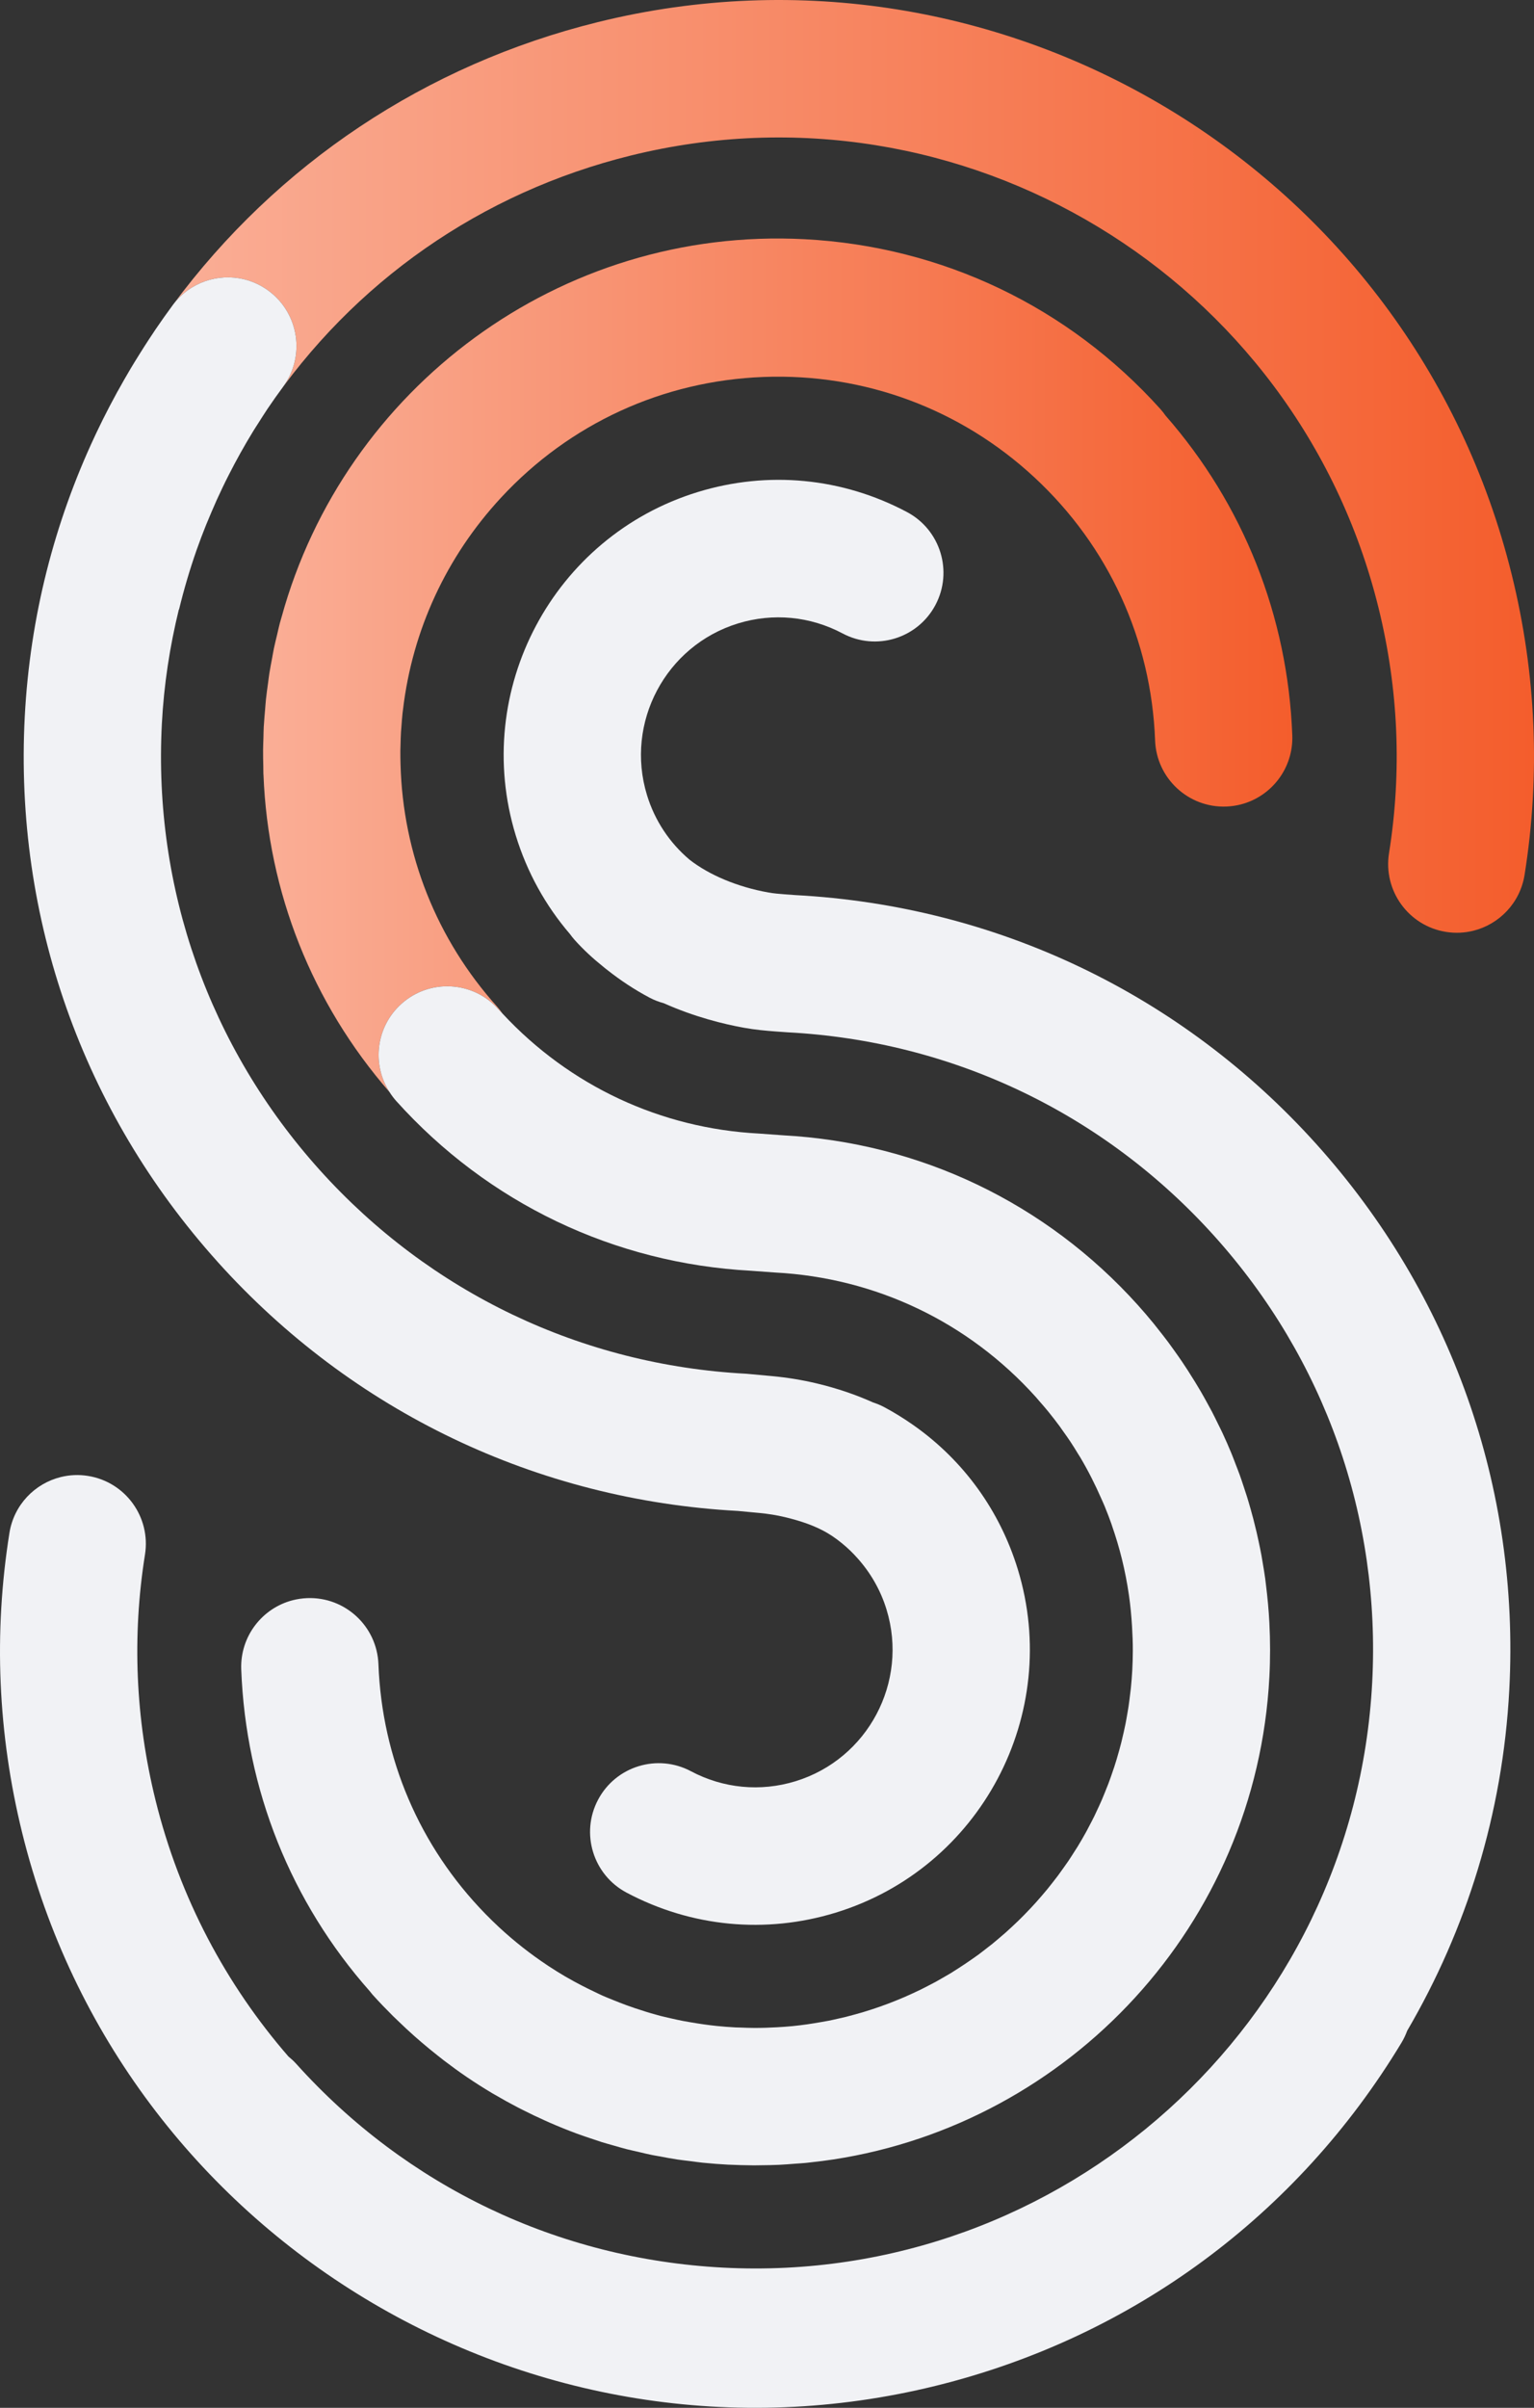
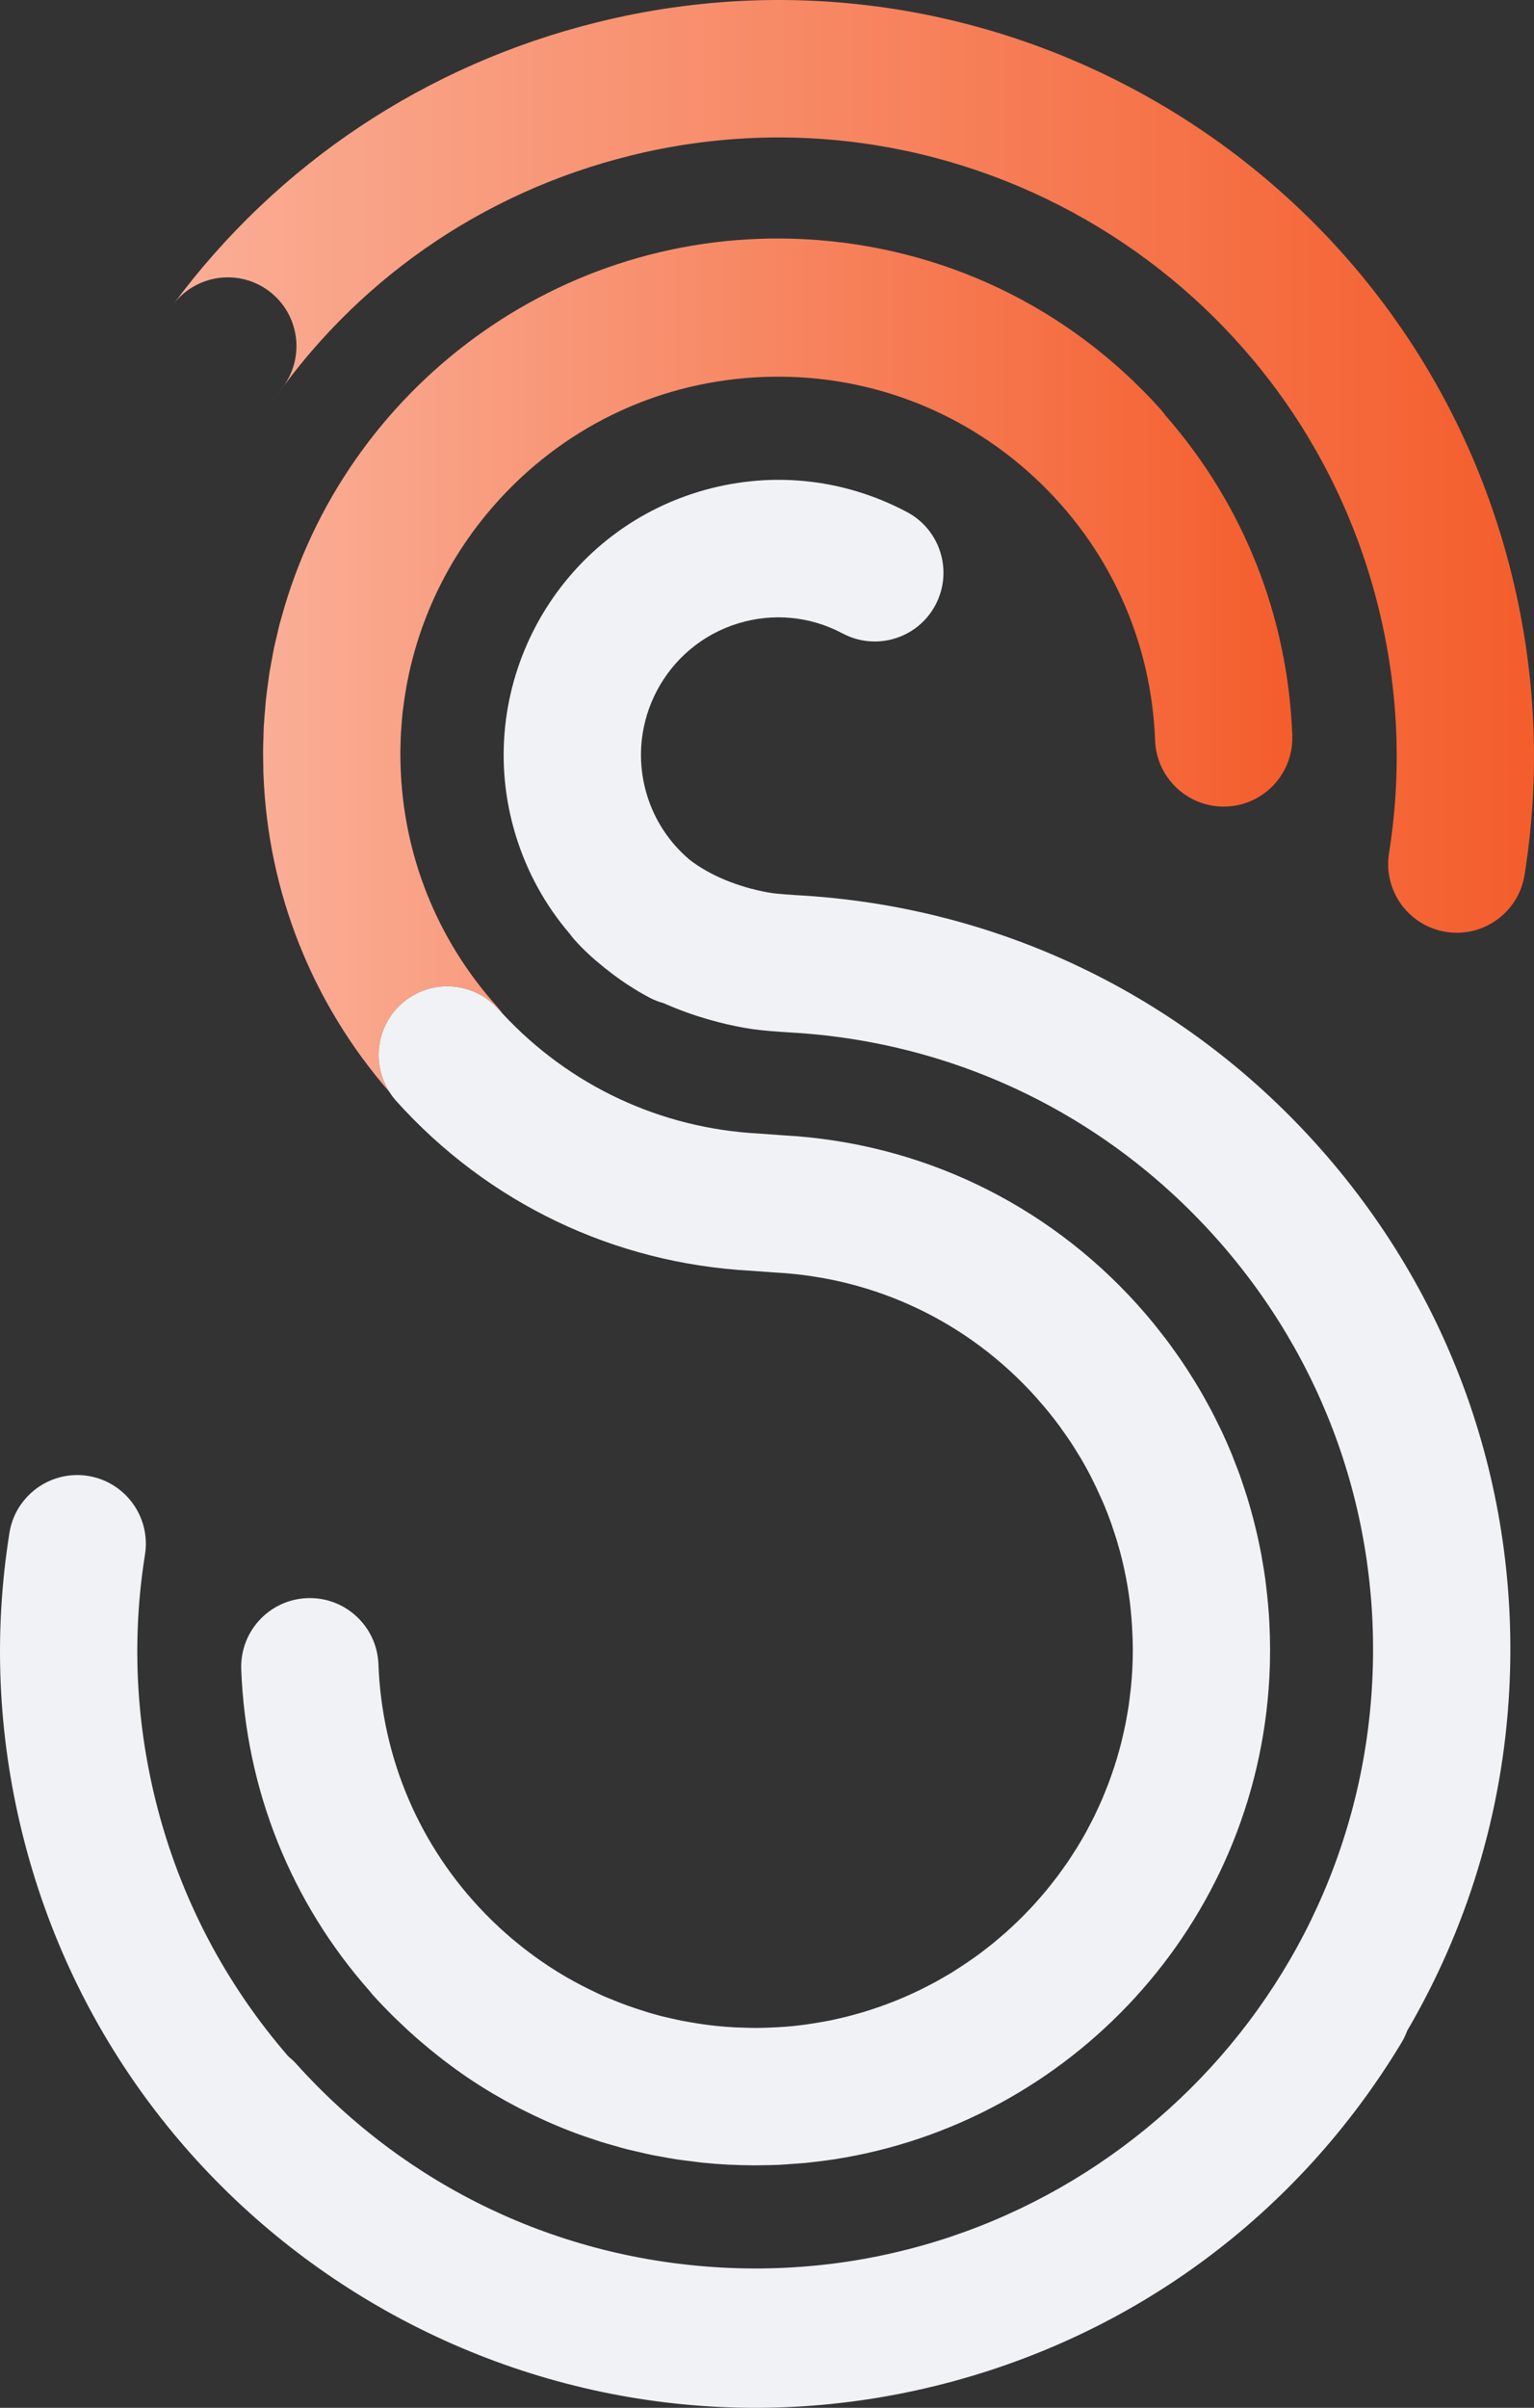
<svg xmlns="http://www.w3.org/2000/svg" width="427" height="670" viewBox="0 0 427 670" fill="none">
  <rect x="0" y="0" width="427" height="670" fill="#333333" stroke="none" />
  <path fill-rule="evenodd" clip-rule="evenodd" d="M324.424 115.623C323.988 115.004 323.524 114.4 323.005 113.824C297.393 85.351 262.238 68.57 224.014 66.564C155.672 62.98 95.875 108.186 78.393 171.662C78.228 172.263 78.036 172.854 77.879 173.455C77.607 174.492 77.385 175.55 77.138 176.595C76.837 177.86 76.516 179.12 76.25 180.394C76.067 181.275 75.925 182.171 75.758 183.059C75.484 184.511 75.198 185.962 74.968 187.426C74.828 188.317 74.73 189.221 74.606 190.118C74.405 191.588 74.193 193.057 74.035 194.539C73.933 195.506 73.873 196.486 73.789 197.459C73.666 198.877 73.537 200.293 73.457 201.719C73.446 201.907 73.424 202.092 73.413 202.28C73.358 203.324 73.358 204.362 73.326 205.403C73.291 206.517 73.241 207.629 73.232 208.746C73.22 210.223 73.258 211.691 73.291 213.161C73.308 213.902 73.291 214.64 73.319 215.382C73.322 215.467 73.337 215.548 73.342 215.633C74.614 248.219 86.83 279.082 108.446 303.917C103.442 296.171 104.631 285.727 111.701 279.358C119.538 272.288 131.627 272.923 138.682 280.773C139.084 281.218 139.506 281.638 139.914 282.075C139.457 281.418 138.97 280.775 138.422 280.164C121.522 261.38 112.14 237.677 111.492 212.681C111.46 211.436 111.432 210.192 111.442 208.953C111.448 208.403 111.476 207.849 111.489 207.297C111.518 206.11 111.547 204.925 111.615 203.744C111.651 203.122 111.713 202.507 111.76 201.887C111.846 200.733 111.928 199.579 112.052 198.433C112.092 198.068 112.149 197.709 112.192 197.345C114.798 175.431 124.191 154.959 139.474 138.468C158.56 117.872 184.52 105.944 212.57 104.892C240.619 103.837 267.4 113.777 287.98 132.879C308.56 151.984 320.475 177.968 321.53 206.039C321.926 216.594 330.798 224.827 341.342 224.431C342.734 224.376 344.081 224.177 345.376 223.846C353.905 221.664 360.06 213.763 359.718 204.602C358.467 171.365 346.04 140.287 324.424 115.623Z" fill="url(#paint0_linear_0_1808)" />
  <path fill-rule="evenodd" clip-rule="evenodd" d="M420.824 159.98C393.061 47.372 278.939 -21.636 166.424 6.15C118.501 17.983 77.162 45.628 48.143 84.817C52.866 78.522 60.728 75.962 67.929 77.712C70.345 78.299 72.681 79.368 74.799 80.942C83.273 87.234 85.043 99.21 78.753 107.693C77.278 109.684 75.855 111.704 74.475 113.751C98.346 78.449 133.923 53.568 175.579 43.281C267.637 20.547 361.008 77.008 383.723 169.142C389.287 191.708 390.267 214.676 386.644 237.41C384.98 247.842 392.078 257.646 402.496 259.308C405.102 259.726 407.667 259.593 410.081 258.997C417.308 257.212 423.128 251.262 424.376 243.441C428.814 215.621 427.618 187.542 420.824 159.98Z" fill="url(#paint1_linear_0_1808)" />
  <path fill-rule="evenodd" clip-rule="evenodd" d="M366.428 318.371C328.907 276.665 277.424 252.06 221.438 249.071L218.532 248.86C216.942 248.742 215.279 248.599 213.858 248.34C205.223 246.79 197.41 243.478 191.947 239.223C186.394 234.536 182.273 228.366 180.093 221.245C173.922 201.083 185.292 179.651 205.438 173.475C215.192 170.485 225.534 171.474 234.552 176.267C243.873 181.214 255.437 177.672 260.388 168.342C265.335 159.013 261.792 147.436 252.47 142.485C234.434 132.906 213.759 130.924 194.245 136.908C153.951 149.261 131.212 192.12 143.556 232.447C146.699 242.716 151.859 252.003 158.65 259.907C159.061 260.48 159.5 261.039 159.983 261.574C162.457 264.326 165.112 266.757 167.854 268.948C168.098 269.15 168.343 269.35 168.59 269.549C168.773 269.691 168.955 269.835 169.139 269.975C172.753 272.829 176.637 275.394 180.79 277.6C182.081 278.285 183.418 278.791 184.771 279.158C193.343 282.984 201.464 284.971 207.096 285.984C210.235 286.55 213.211 286.813 215.731 287.001L219.241 287.253C265.113 289.66 307.296 309.798 338.033 343.959C368.766 378.125 384.367 422.218 381.963 468.127C377.001 562.896 295.931 635.952 201.242 630.986C155.372 628.579 113.183 608.442 82.455 574.277C81.779 573.526 81.045 572.862 80.286 572.243C62.999 552.33 50.014 528.18 43.276 500.858C37.714 478.292 36.732 455.322 40.356 432.588C42.02 422.157 34.922 412.355 24.503 410.691C21.898 410.273 19.332 410.407 16.919 411.003C9.692 412.788 3.871 418.738 2.624 426.558C-1.813 454.378 -0.618 482.457 6.177 510.019C33.939 622.628 148.062 691.636 260.575 663.851C315.08 650.39 361.084 616.493 390.113 568.403C390.761 567.329 391.284 566.215 391.7 565.08C408.119 537.022 418.309 504.779 420.124 470.128C423.062 414.019 403.993 360.124 366.428 318.371Z" fill="#F1F2F5" />
  <path fill-rule="evenodd" clip-rule="evenodd" d="M353.342 451.603C353.161 448.018 352.823 444.459 352.379 440.923C352.309 440.362 352.255 439.796 352.178 439.236C351.993 437.886 351.764 436.545 351.54 435.203C351.405 434.391 351.278 433.578 351.128 432.769C350.895 431.507 350.633 430.251 350.366 428.999C350.178 428.117 349.989 427.236 349.784 426.359C349.503 425.152 349.205 423.949 348.894 422.751C348.655 421.839 348.405 420.929 348.149 420.022C347.822 418.86 347.489 417.7 347.133 416.549C346.839 415.601 346.522 414.66 346.208 413.719C345.842 412.617 345.483 411.514 345.089 410.421C344.713 409.379 344.303 408.348 343.903 407.315C343.524 406.336 343.164 405.348 342.762 404.378C341.972 402.464 341.138 400.567 340.263 398.687C339.881 397.866 339.465 397.061 339.067 396.248C338.501 395.089 337.937 393.929 337.338 392.783C336.895 391.936 336.425 391.101 335.966 390.262C335.361 389.162 334.753 388.065 334.119 386.98C333.638 386.156 333.142 385.341 332.644 384.527C331.978 383.437 331.299 382.356 330.604 381.281C330.096 380.499 329.584 379.72 329.061 378.946C328.313 377.84 327.542 376.747 326.761 375.659C326.249 374.945 325.742 374.229 325.216 373.523C324.328 372.333 323.408 371.161 322.481 369.995C322.021 369.417 321.576 368.829 321.107 368.257C319.691 366.531 318.24 364.825 316.736 363.155C316.736 363.154 316.735 363.154 316.735 363.153L316.733 363.15C291.162 334.735 256.089 317.962 217.945 315.908L211.275 315.424C183.843 313.986 158.585 302.145 139.913 282.076C139.506 281.638 139.083 281.218 138.682 280.773C131.627 272.923 119.538 272.289 111.701 279.358C104.631 285.726 103.441 296.171 108.446 303.917C108.992 304.764 109.592 305.588 110.288 306.361C135.85 334.779 170.923 351.553 209.07 353.605L215.741 354.09C243.772 355.56 269.55 367.866 288.336 388.744L288.337 388.744C288.673 389.117 288.983 389.507 289.312 389.884C290.136 390.825 290.963 391.765 291.75 392.73C291.79 392.778 291.825 392.828 291.864 392.877C292.923 394.181 293.951 395.505 294.943 396.849C295.256 397.275 295.543 397.716 295.85 398.145C296.549 399.124 297.252 400.098 297.914 401.097C298.683 402.256 299.411 403.438 300.131 404.623C300.304 404.905 300.491 405.179 300.66 405.463C302.891 409.212 304.85 413.095 306.586 417.069C306.898 417.786 307.234 418.494 307.53 419.219C307.565 419.302 307.593 419.388 307.627 419.472C308.236 420.967 308.815 422.474 309.353 423.994C309.422 424.187 309.477 424.384 309.543 424.577C310.594 427.604 311.518 430.676 312.286 433.793C313.094 437.074 313.742 440.401 314.231 443.763C314.236 443.798 314.243 443.833 314.248 443.868C314.665 446.756 314.936 449.676 315.112 452.611C315.247 454.857 315.337 457.11 315.329 459.378C315.324 461.122 315.274 462.871 315.182 464.625C315.092 466.354 314.954 468.068 314.781 469.772C314.725 470.336 314.643 470.893 314.577 471.454C314.443 472.589 314.308 473.723 314.139 474.846C314.039 475.51 313.918 476.163 313.807 476.822C313.635 477.832 313.46 478.84 313.261 479.839C313.121 480.533 312.967 481.219 312.815 481.907C312.602 482.86 312.386 483.811 312.149 484.754C311.975 485.45 311.789 486.141 311.602 486.831C311.35 487.755 311.087 488.674 310.81 489.586C310.603 490.273 310.39 490.956 310.169 491.636C309.875 492.539 309.566 493.436 309.248 494.329C309.011 494.996 308.774 495.663 308.524 496.324C308.183 497.223 307.824 498.11 307.46 498.995C307.199 499.632 306.943 500.27 306.671 500.9C306.272 501.818 305.85 502.721 305.427 503.625C305.157 504.201 304.898 504.783 304.618 505.354C304.11 506.39 303.571 507.408 303.031 508.425C302.807 508.845 302.597 509.274 302.369 509.689C301.595 511.096 300.79 512.482 299.956 513.847C299.679 514.299 299.382 514.737 299.099 515.185C298.519 516.101 297.94 517.018 297.333 517.915C296.95 518.481 296.547 519.032 296.153 519.591C295.619 520.349 295.085 521.108 294.531 521.851C294.093 522.438 293.64 523.012 293.191 523.589C292.654 524.281 292.113 524.97 291.558 525.648C291.08 526.233 290.59 526.808 290.098 527.381C289.546 528.029 288.987 528.669 288.421 529.301C287.906 529.875 287.384 530.442 286.857 531.003C286.287 531.612 285.709 532.211 285.124 532.806C284.577 533.361 284.028 533.913 283.469 534.457C282.878 535.033 282.274 535.597 281.669 536.159C281.094 536.692 280.522 537.227 279.935 537.747C279.32 538.293 278.692 538.822 278.065 539.353C277.465 539.862 276.871 540.375 276.259 540.87C275.619 541.389 274.961 541.886 274.309 542.389C273.689 542.868 273.076 543.357 272.446 543.822C271.738 544.344 271.01 544.839 270.29 545.343C269.103 546.173 267.898 546.979 266.677 547.759C265.996 548.194 265.323 548.639 264.632 549.061C263.912 549.498 263.175 549.909 262.444 550.33C261.783 550.709 261.127 551.096 260.457 551.463C259.707 551.873 258.943 552.26 258.184 552.653C257.515 552.996 256.849 553.345 256.173 553.675C255.396 554.055 254.609 554.416 253.821 554.778C253.144 555.088 252.466 555.396 251.782 555.692C250.982 556.039 250.176 556.371 249.365 556.698C248.676 556.976 247.986 557.247 247.29 557.511C246.467 557.823 245.64 558.126 244.81 558.416C244.113 558.66 243.413 558.893 242.711 559.122C241.863 559.399 241.017 559.67 240.162 559.926C239.461 560.135 238.754 560.328 238.047 560.523C237.176 560.762 236.307 561.004 235.428 561.222C234.733 561.394 234.032 561.543 233.333 561.702C232.426 561.907 231.524 562.118 230.61 562.299C229.963 562.428 229.308 562.529 228.658 562.645C226.016 563.116 223.353 563.515 220.652 563.782C220.65 563.783 220.65 563.783 220.648 563.783C219.217 563.925 217.774 564.022 216.328 564.105C216.325 564.105 216.321 564.106 216.319 564.106C214.196 564.227 212.061 564.296 209.91 564.289H209.907C208.646 564.284 207.377 564.237 206.107 564.186C205.651 564.168 205.199 564.173 204.742 564.149C204.72 564.148 204.699 564.145 204.678 564.144H204.669C202.966 564.052 201.271 563.923 199.586 563.753C199.583 563.752 199.58 563.752 199.576 563.752C197.129 563.504 194.712 563.147 192.308 562.735C191.553 562.602 190.796 562.481 190.046 562.336C190.042 562.335 190.038 562.334 190.034 562.333C189.026 562.139 188.026 561.914 187.026 561.689C186.636 561.598 186.245 561.515 185.855 561.423C185.85 561.423 185.847 561.422 185.842 561.421C185.189 561.266 184.531 561.124 183.883 560.956H183.881C183.511 560.862 183.146 560.753 182.781 560.649C180.699 560.089 178.651 559.436 176.615 558.752C175.871 558.501 175.131 558.239 174.393 557.971C173.107 557.506 171.836 557.001 170.571 556.486C169.635 556.103 168.694 555.736 167.769 555.326C167 554.986 166.251 554.604 165.489 554.246C162.952 553.045 160.452 551.758 158.01 550.35C157.755 550.204 157.496 550.064 157.242 549.916C155.716 549.019 154.213 548.081 152.73 547.105C152.597 547.018 152.464 546.927 152.331 546.838C147.617 543.704 143.119 540.172 138.888 536.245C137.631 535.077 136.409 533.883 135.216 532.665C135.145 532.593 135.076 532.519 135.005 532.447C116.815 513.764 106.325 489.34 105.34 463.085C104.942 452.53 96.072 444.296 85.527 444.692C84.136 444.748 82.788 444.946 81.493 445.277C72.965 447.459 66.809 455.361 67.15 464.522C68.41 498.028 81.017 529.349 102.959 554.109C102.96 554.109 102.96 554.11 102.96 554.11C103.004 554.165 103.052 554.22 103.096 554.275C103.313 554.544 103.516 554.822 103.75 555.083C103.754 555.087 103.76 555.091 103.763 555.095C105.575 557.11 107.446 559.048 109.35 560.942C109.928 561.517 110.524 562.069 111.111 562.633C112.491 563.961 113.888 565.265 115.314 566.531C115.973 567.118 116.639 567.694 117.308 568.267C118.784 569.529 120.282 570.758 121.8 571.955C122.383 572.414 122.959 572.881 123.547 573.33C125.615 574.908 127.712 576.44 129.853 577.896C129.889 577.92 129.922 577.946 129.957 577.969C132.279 579.545 134.647 581.046 137.051 582.478C137.278 582.613 137.51 582.736 137.736 582.869C139.846 584.11 141.985 585.293 144.153 586.421C144.612 586.66 145.074 586.889 145.536 587.122C147.576 588.155 149.639 589.14 151.728 590.074C152.141 590.259 152.552 590.448 152.966 590.629C155.425 591.699 157.91 592.714 160.429 593.646C160.452 593.655 160.474 593.664 160.497 593.673C160.504 593.675 160.51 593.678 160.519 593.681C162.168 594.289 163.837 594.847 165.51 595.395C166.152 595.604 166.786 595.835 167.43 596.036C168.541 596.381 169.667 596.687 170.787 597.006C171.999 597.351 173.204 597.712 174.426 598.025C175.061 598.187 175.705 598.324 176.343 598.477C176.873 598.606 177.406 598.718 177.938 598.841C179.114 599.119 180.288 599.404 181.474 599.645C181.735 599.698 182 599.74 182.261 599.79C182.641 599.866 183.025 599.92 183.405 599.993C185.113 600.315 186.819 600.639 188.544 600.9C188.586 600.906 188.628 600.911 188.671 600.916C189.766 601.082 190.872 601.193 191.972 601.334C193.18 601.487 194.383 601.668 195.599 601.792C195.624 601.795 195.65 601.796 195.675 601.798C198.017 602.036 200.374 602.218 202.741 602.341C202.957 602.353 203.169 602.348 203.383 602.359C205.303 602.451 207.229 602.499 209.16 602.515C209.342 602.516 209.527 602.529 209.71 602.53C210.344 602.533 210.974 602.511 211.607 602.505C211.618 602.505 211.629 602.505 211.641 602.504C213.391 602.488 215.14 602.459 216.877 602.38C216.879 602.38 216.881 602.379 216.882 602.379C217.567 602.348 218.245 602.294 218.927 602.253C219.792 602.2 220.65 602.128 221.51 602.06C222.417 601.994 223.327 601.944 224.228 601.857C224.655 601.815 225.078 601.761 225.505 601.716C225.556 601.71 225.607 601.703 225.659 601.696C227.797 601.47 229.925 601.197 232.039 600.877C297.726 590.777 349.73 535.608 353.342 466.625C353.607 461.586 353.593 456.575 353.342 451.603Z" fill="#F1F2F5" />
-   <path fill-rule="evenodd" clip-rule="evenodd" d="M283.313 436.676C278.314 420.345 268.242 406.48 254.549 396.769C254.333 396.617 254.118 396.463 253.9 396.315C251.404 394.582 248.804 392.97 246.08 391.523C245.08 390.993 244.052 390.58 243.013 390.24C238.238 388.091 233.089 386.331 227.384 384.962C223.387 384.004 219.192 383.316 214.927 382.917L207.776 382.261C161.909 379.855 119.725 359.716 88.984 325.551C88.978 325.545 88.972 325.539 88.966 325.532C58.246 291.371 42.651 247.287 45.055 201.387C45.627 190.458 47.275 179.844 49.786 169.584L49.837 169.597C51.195 163.999 52.817 158.513 54.692 153.141C54.742 153.003 54.792 152.866 54.841 152.728C55.625 150.502 56.469 148.306 57.341 146.122C57.838 144.893 58.35 143.674 58.873 142.459C59.346 141.348 59.826 140.239 60.324 139.138C61.377 136.833 62.459 134.545 63.609 132.296C65.735 128.095 68.029 123.981 70.493 119.958C70.951 119.208 71.439 118.476 71.911 117.733C72.76 116.4 73.594 115.054 74.475 113.75C75.855 111.705 77.278 109.684 78.753 107.694C85.044 99.21 83.273 87.234 74.799 80.942C72.681 79.367 70.345 78.299 67.93 77.712C60.728 75.962 52.866 78.522 48.143 84.818C46.475 87.071 44.856 89.369 43.27 91.699C42.592 92.698 41.931 93.707 41.271 94.718C40.414 96.023 39.581 97.347 38.75 98.675C37.965 99.938 37.173 101.198 36.415 102.476C35.169 104.577 33.957 106.695 32.781 108.834L32.771 108.825C32.661 109.021 32.561 109.221 32.453 109.417C31.789 110.634 31.129 111.854 30.49 113.083C29.231 115.489 28.02 117.924 26.852 120.384C26.689 120.73 26.528 121.078 26.366 121.424C15.214 145.244 8.352 171.541 6.894 199.385C3.958 255.457 23 309.315 60.516 351.056C60.542 351.085 60.564 351.118 60.59 351.147C98.068 392.798 149.469 417.395 205.37 420.432L211.363 420.997C213.844 421.228 216.242 421.619 218.478 422.155C223.061 423.254 226.657 424.536 229.793 426.276C230.045 426.425 230.3 426.569 230.547 426.724C230.927 426.95 231.301 427.185 231.669 427.427C233.472 428.644 235.144 430.012 236.693 431.497C237.335 432.127 237.974 432.79 238.615 433.502C242.302 437.595 245.114 442.45 246.776 447.879C252.947 468.041 241.577 489.472 221.432 495.648C211.677 498.639 201.335 497.65 192.317 492.856C182.997 487.909 171.432 491.45 166.481 500.781C161.535 510.11 165.078 521.687 174.4 526.638C192.435 536.217 213.112 538.198 232.625 532.215C272.918 519.862 295.657 477.005 283.313 436.676Z" fill="#F1F2F5" />
  <defs>
    <linearGradient id="paint0_linear_0_1808" x1="73.23" y1="303.917" x2="359.732" y2="303.917" gradientUnits="userSpaceOnUse">
      <stop stop-color="#FAAE96" />
      <stop offset="1" stop-color="#F45D2C" />
    </linearGradient>
    <linearGradient id="paint1_linear_0_1808" x1="48.143" y1="259.551" x2="427" y2="259.551" gradientUnits="userSpaceOnUse">
      <stop stop-color="#FAAE96" />
      <stop offset="1" stop-color="#F45D2C" />
    </linearGradient>
  </defs>
</svg>